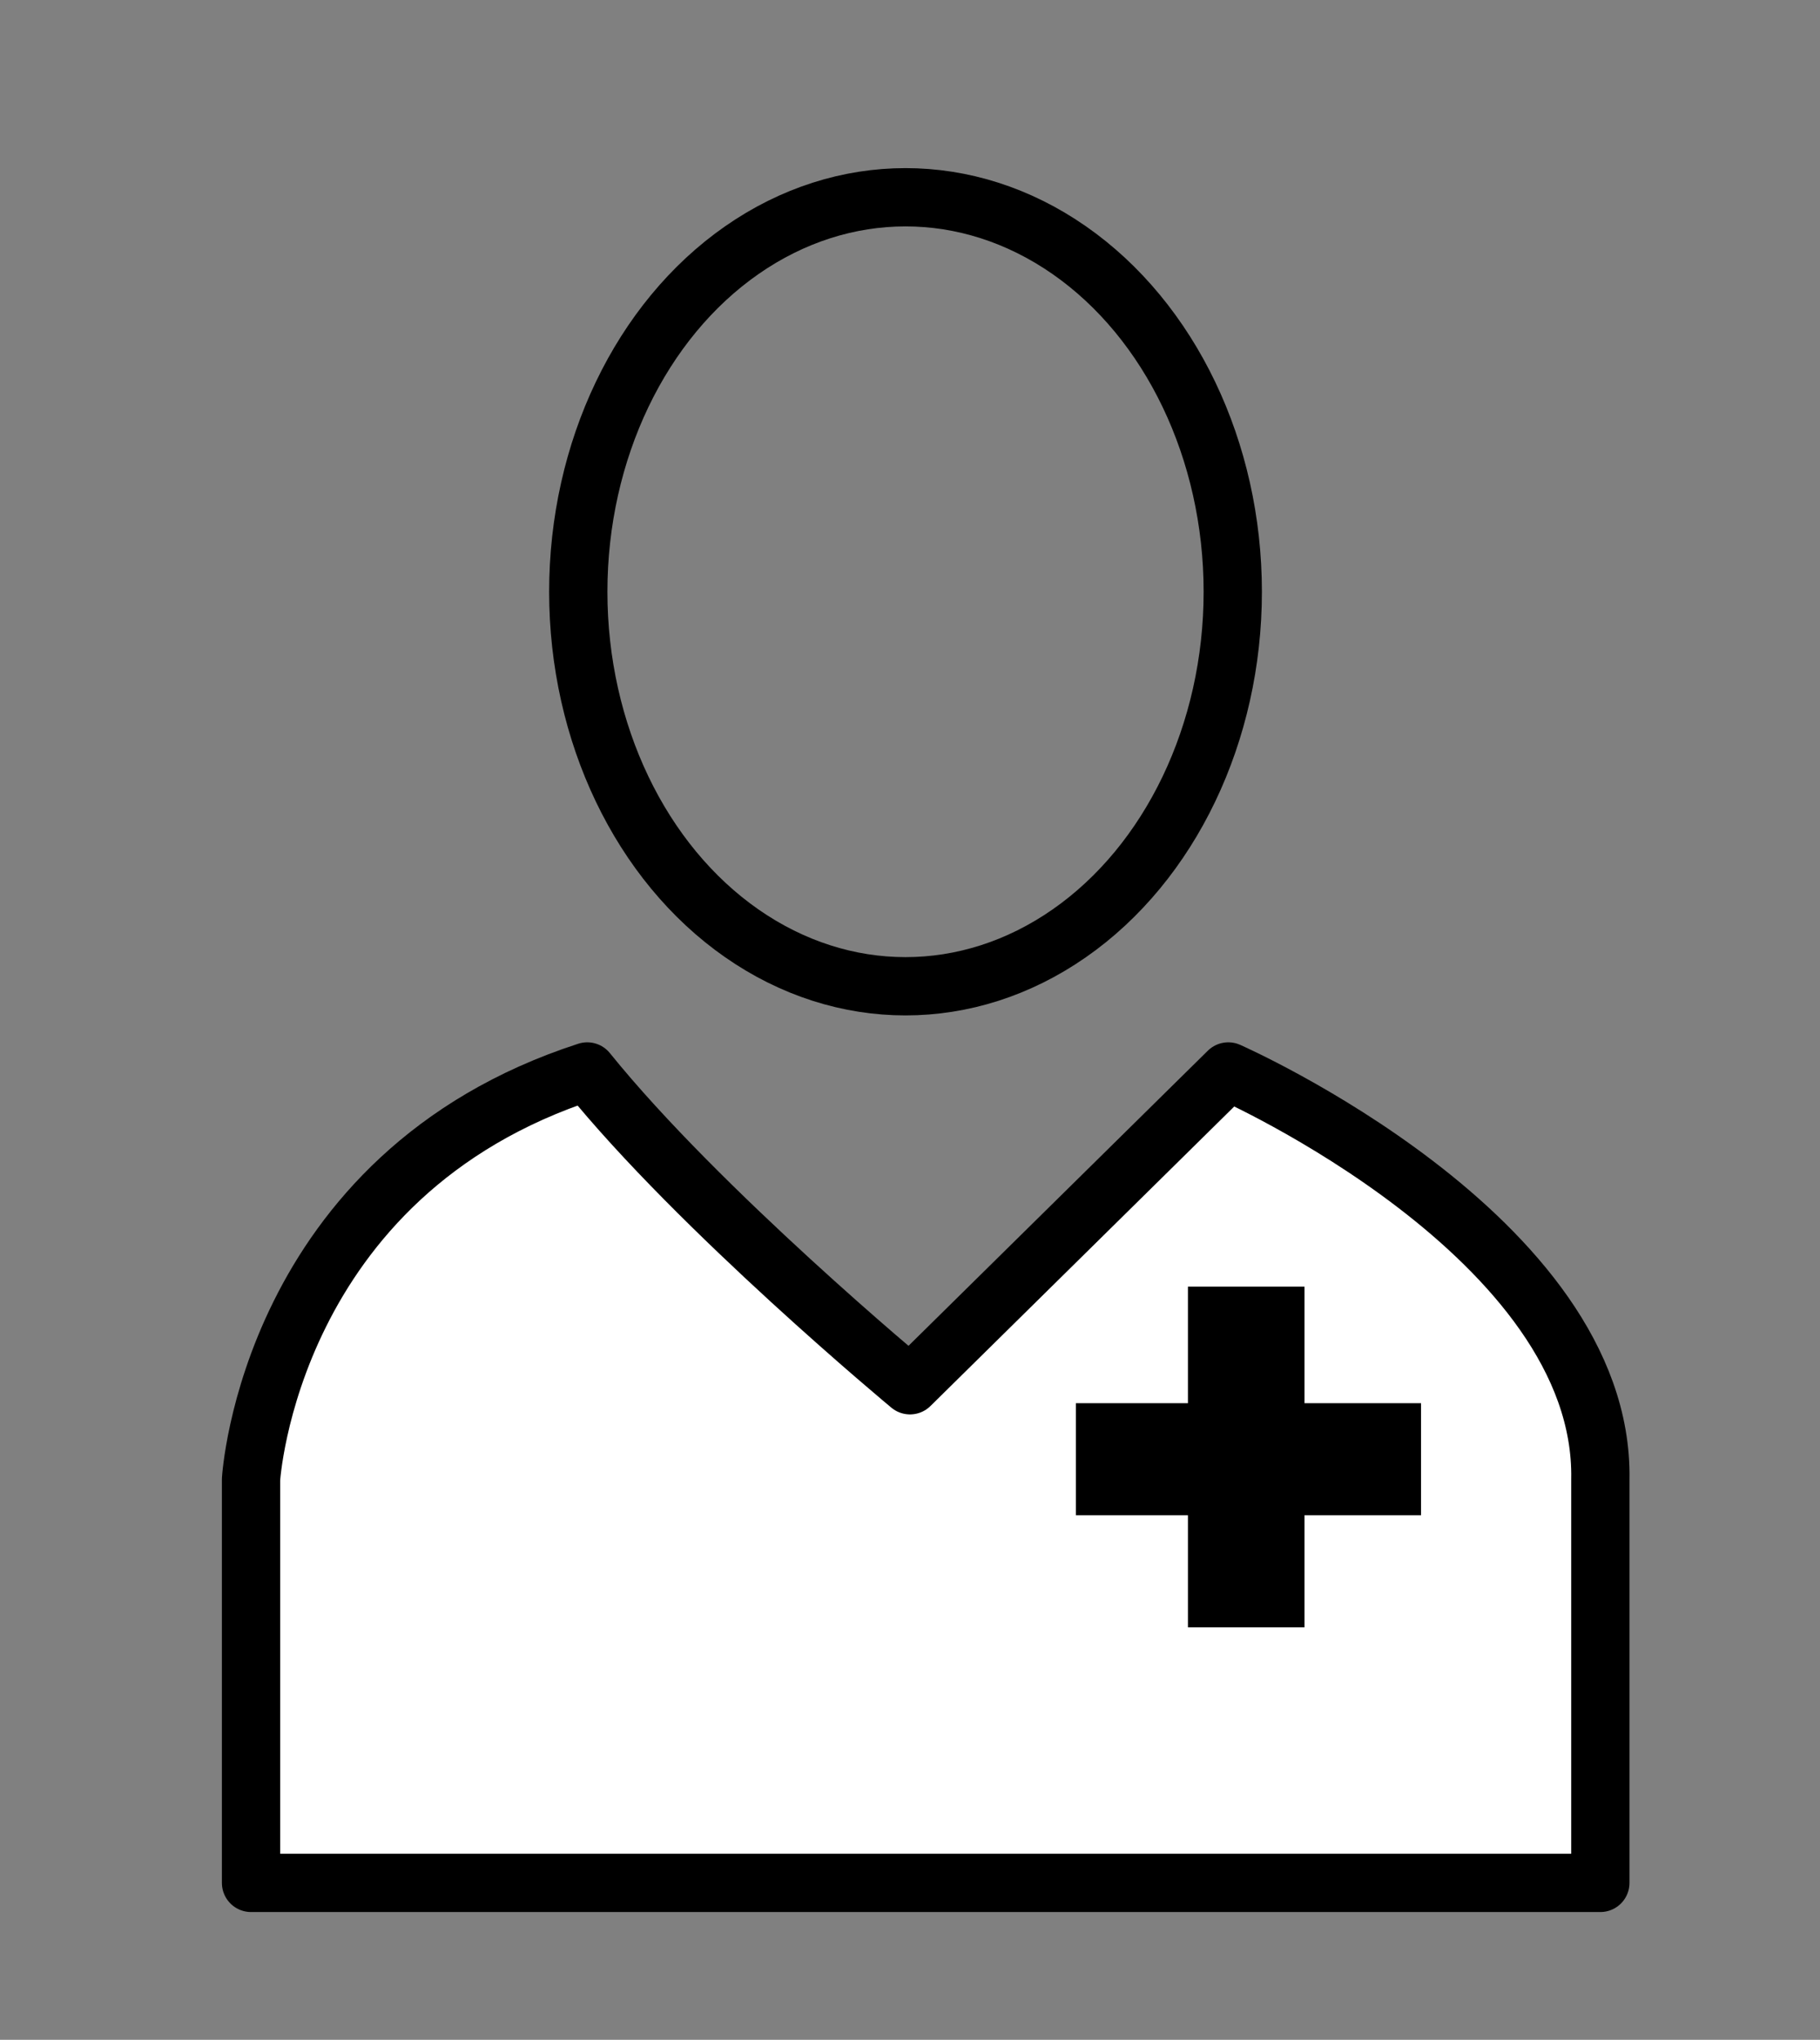
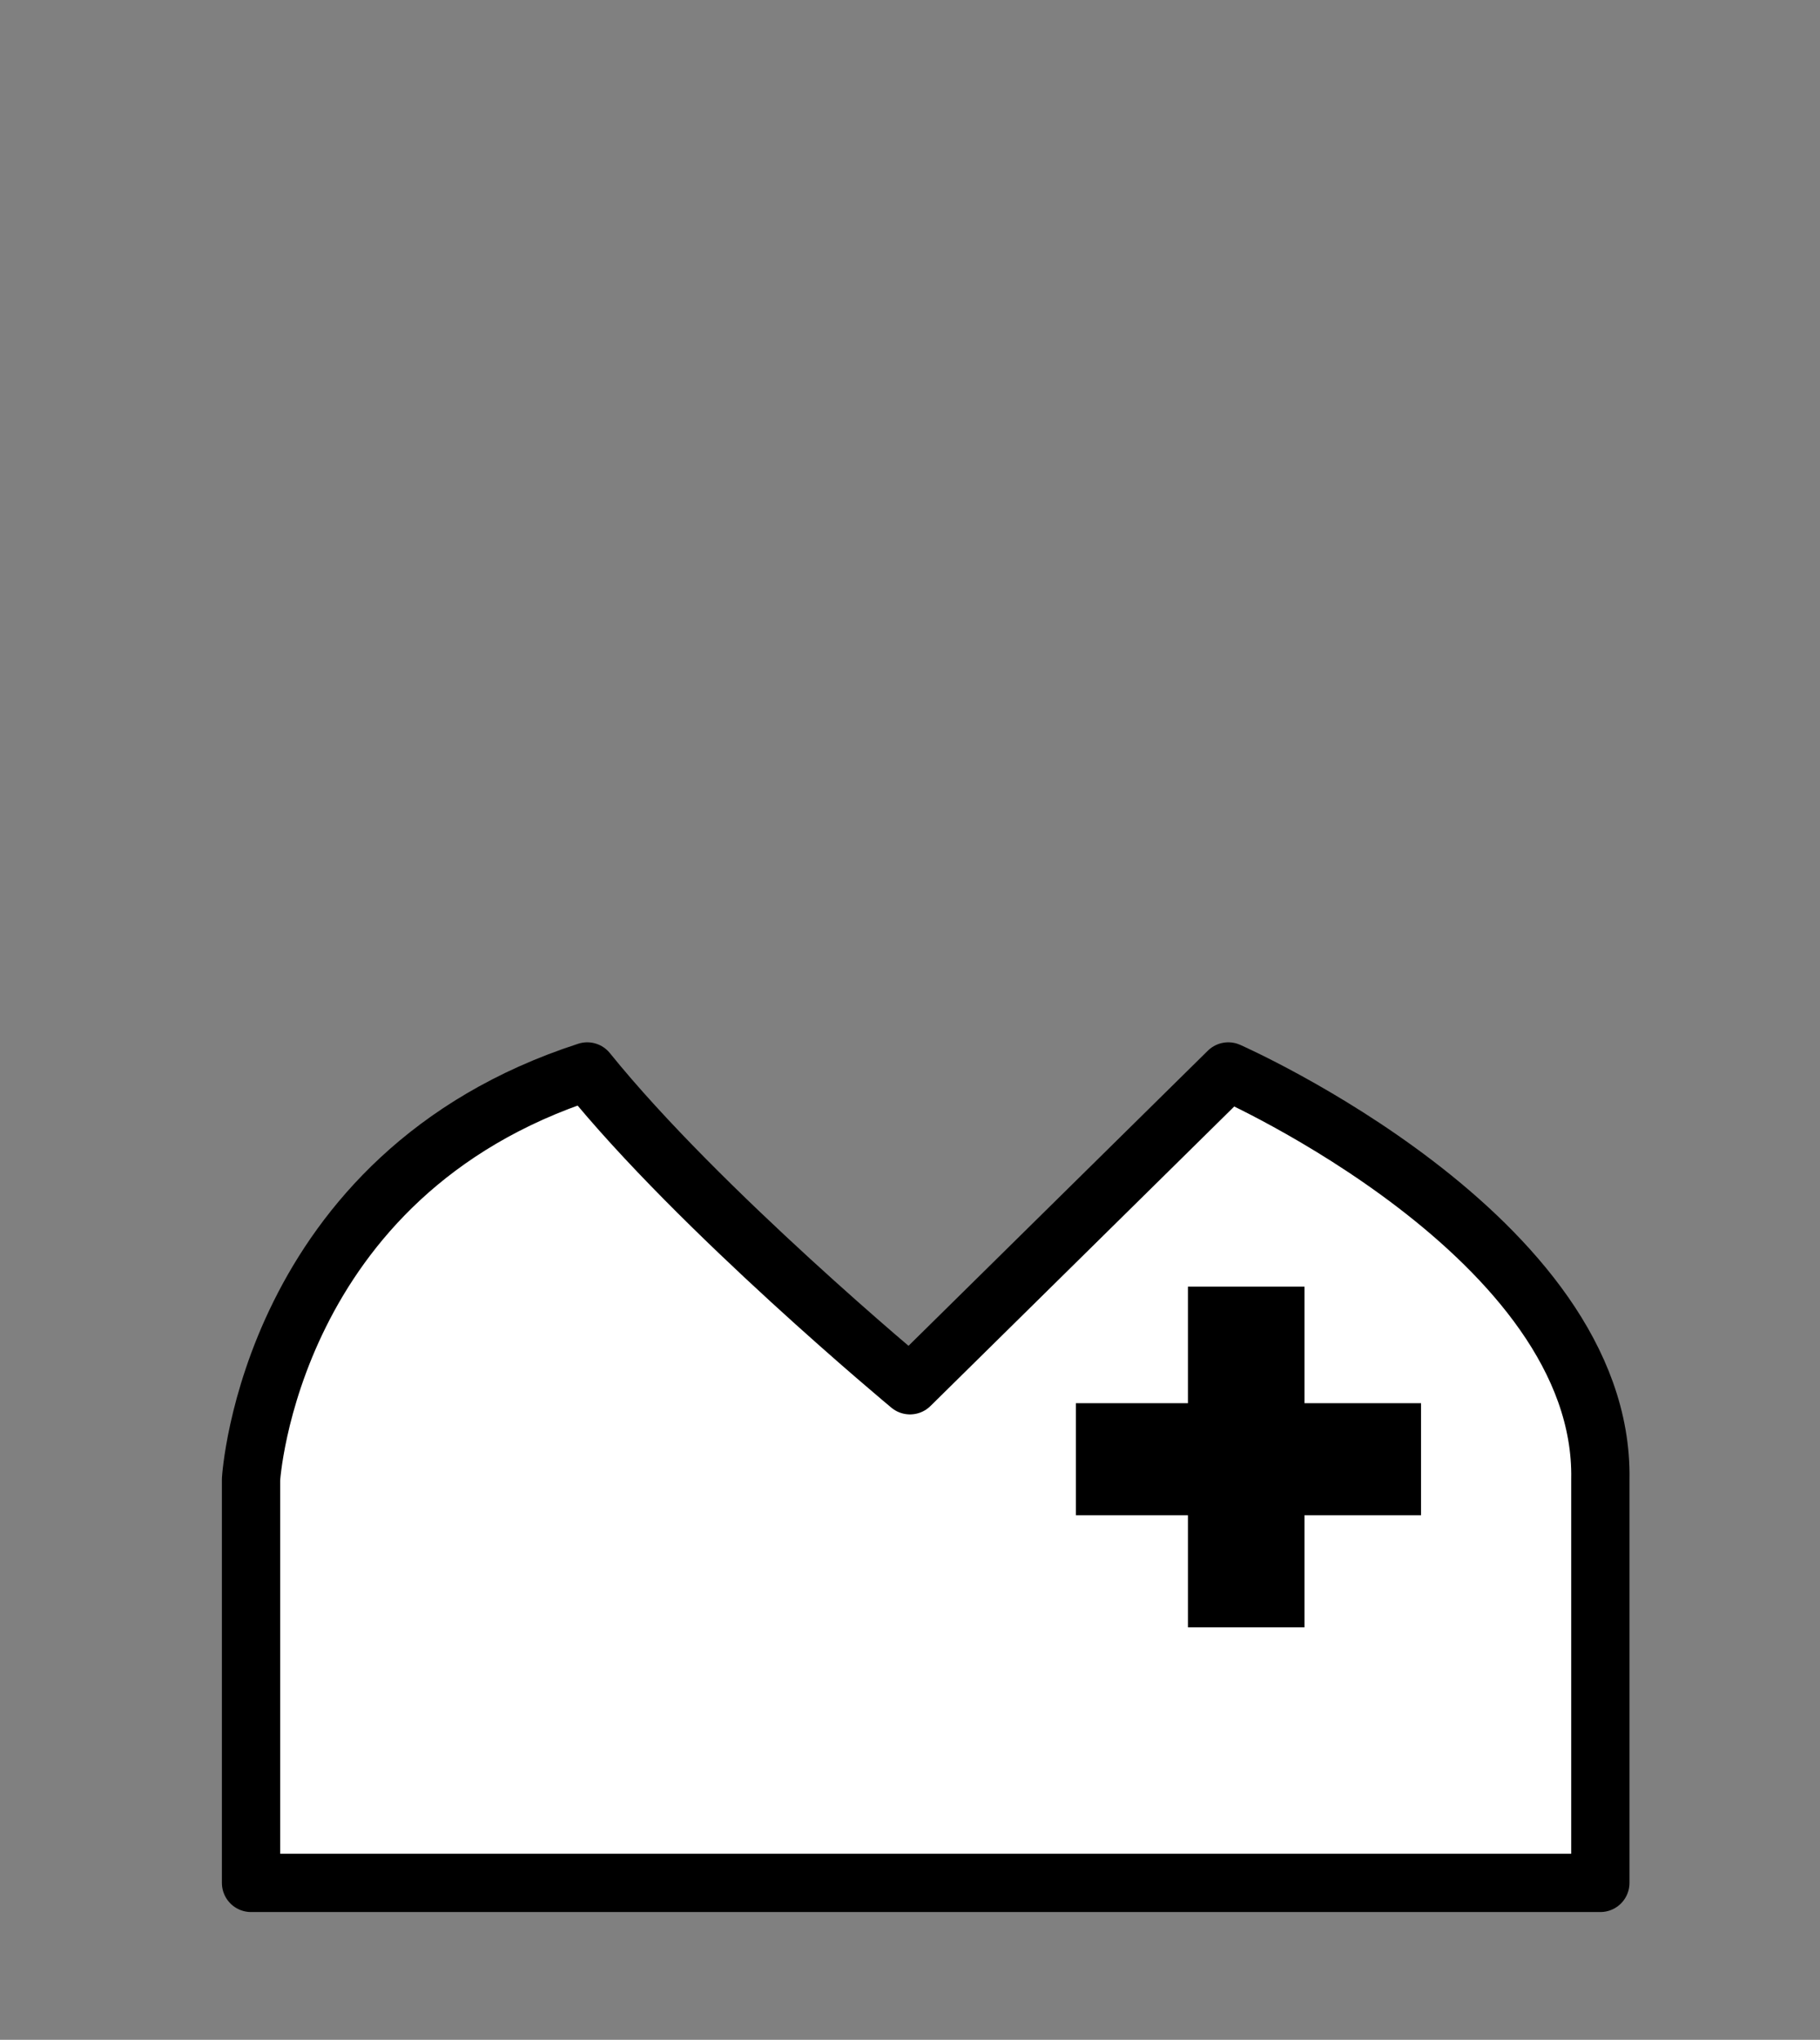
<svg xmlns="http://www.w3.org/2000/svg" version="1.1" x="0px" y="0px" viewBox="0 0 40.6 45.5" style="enable-background:new 0 0 40.6 45.5;" xml:space="preserve">
  <rect x="0" y="0" width="40.6" height="45.5" fill="#808080" stroke="none" />
  <style type="text/css">
	.st0{display:none;}
	.st1{display:inline;}
	.st2{fill:#FFFFFF;stroke:#000000;stroke-width:1.3;stroke-linejoin:round;stroke-miterlimit:10;}
	.st3{fill:none;stroke:#000000;stroke-width:1.3;stroke-linejoin:round;stroke-miterlimit:10;}
</style>
  <g id="Layer_1" class="st0">
    <g class="st1">
      <g>
        <g>
          <path d="M37.7,29.6c-1.6-4.3-8.7-7-9.5-7.3c-0.7-0.2-1.4,0.1-1.7,0.7c0,0.1-3.8,8.1-6.6,12.7C17,31.2,13.3,23.1,13.2,23      c-0.3-0.6-1-0.9-1.7-0.7c-0.8,0.3-7.8,3-9.5,7.3c-1,2.7-1,5.5-0.9,8.1c0,0.5,0,0.9,0,1.4c0,0.7,0.6,1.3,1.3,1.3s1.3-0.6,1.3-1.3      c0-0.5,0-0.9,0-1.4c0-2.3-0.1-4.9,0.8-7.1c0.8-2.2,4.5-4.2,6.8-5.2c1.4,2.9,4.9,10.2,7.5,13.7c0.5,0.7,1.7,0.7,2.2,0      c2.5-3.4,6.1-10.8,7.5-13.7c2.3,1,5.9,3,6.8,5.2c0.6,1.7,1,5.4,1,11.1H2.2c-0.7,0-1.3,0.6-1.3,1.3s0.6,1.3,1.3,1.3h35.4      c0.7,0,1.3-0.6,1.3-1.3C38.9,38.6,38.8,32.5,37.7,29.6z" />
-           <path d="M30.2,30.8c-0.7,0-1.3,0.6-1.3,1.3v1.5h-1.5c-0.7,0-1.3,0.6-1.3,1.3s0.6,1.3,1.3,1.3h1.5v1.5c0,0.7,0.6,1.3,1.3,1.3      s1.3-0.6,1.3-1.3v-1.5H33c0.7,0,1.3-0.6,1.3-1.3s-0.6-1.3-1.3-1.3h-1.5v-1.5C31.5,31.4,30.9,30.8,30.2,30.8z" />
+           <path d="M30.2,30.8c-0.7,0-1.3,0.6-1.3,1.3v1.5h-1.5c-0.7,0-1.3,0.6-1.3,1.3s0.6,1.3,1.3,1.3h1.5v1.5c0,0.7,0.6,1.3,1.3,1.3      s1.3-0.6,1.3-1.3H33c0.7,0,1.3-0.6,1.3-1.3s-0.6-1.3-1.3-1.3h-1.5v-1.5C31.5,31.4,30.9,30.8,30.2,30.8z" />
        </g>
      </g>
    </g>
-     <path class="st1" d="M20.3,23.3c-5.1,0-9.3-4.7-9.3-10.5s4.2-10.5,9.3-10.5s9.3,4.7,9.3,10.5S25.4,23.3,20.3,23.3z M20.3,4.7   c-3.8,0-7,3.7-7,8.1s3.1,8.1,7,8.1c3.8,0,7-3.7,7-8.1S24.1,4.7,20.3,4.7z" />
  </g>
  <g id="Layer_2">
    <path class="st2" d="M5.6,42V33c0,0,0.4-6.8,7.5-9.1c2.5,3.1,7.2,7,7.2,7l7.1-7c0,0,8.4,3.7,8.3,9.1c0,5.4,0,9,0,9L5.6,42z" />
-     <ellipse class="st3" cx="20.2" cy="13.2" rx="7.3" ry="8.8" />
    <g>
      <g>
-         <path d="M28.1,30.1v2.2h2.1v0.6h-2.1V35h-0.6v-2.2h-2.1v-0.6h2.1v-2.2H28.1z" />
        <polygon points="29.1,36.3 26.5,36.3 26.5,33.8 24,33.8 24,31.3 26.5,31.3 26.5,28.7 29.1,28.7 29.1,31.3 31.7,31.3 31.7,33.8      29.1,33.8    " />
      </g>
    </g>
  </g>
</svg>